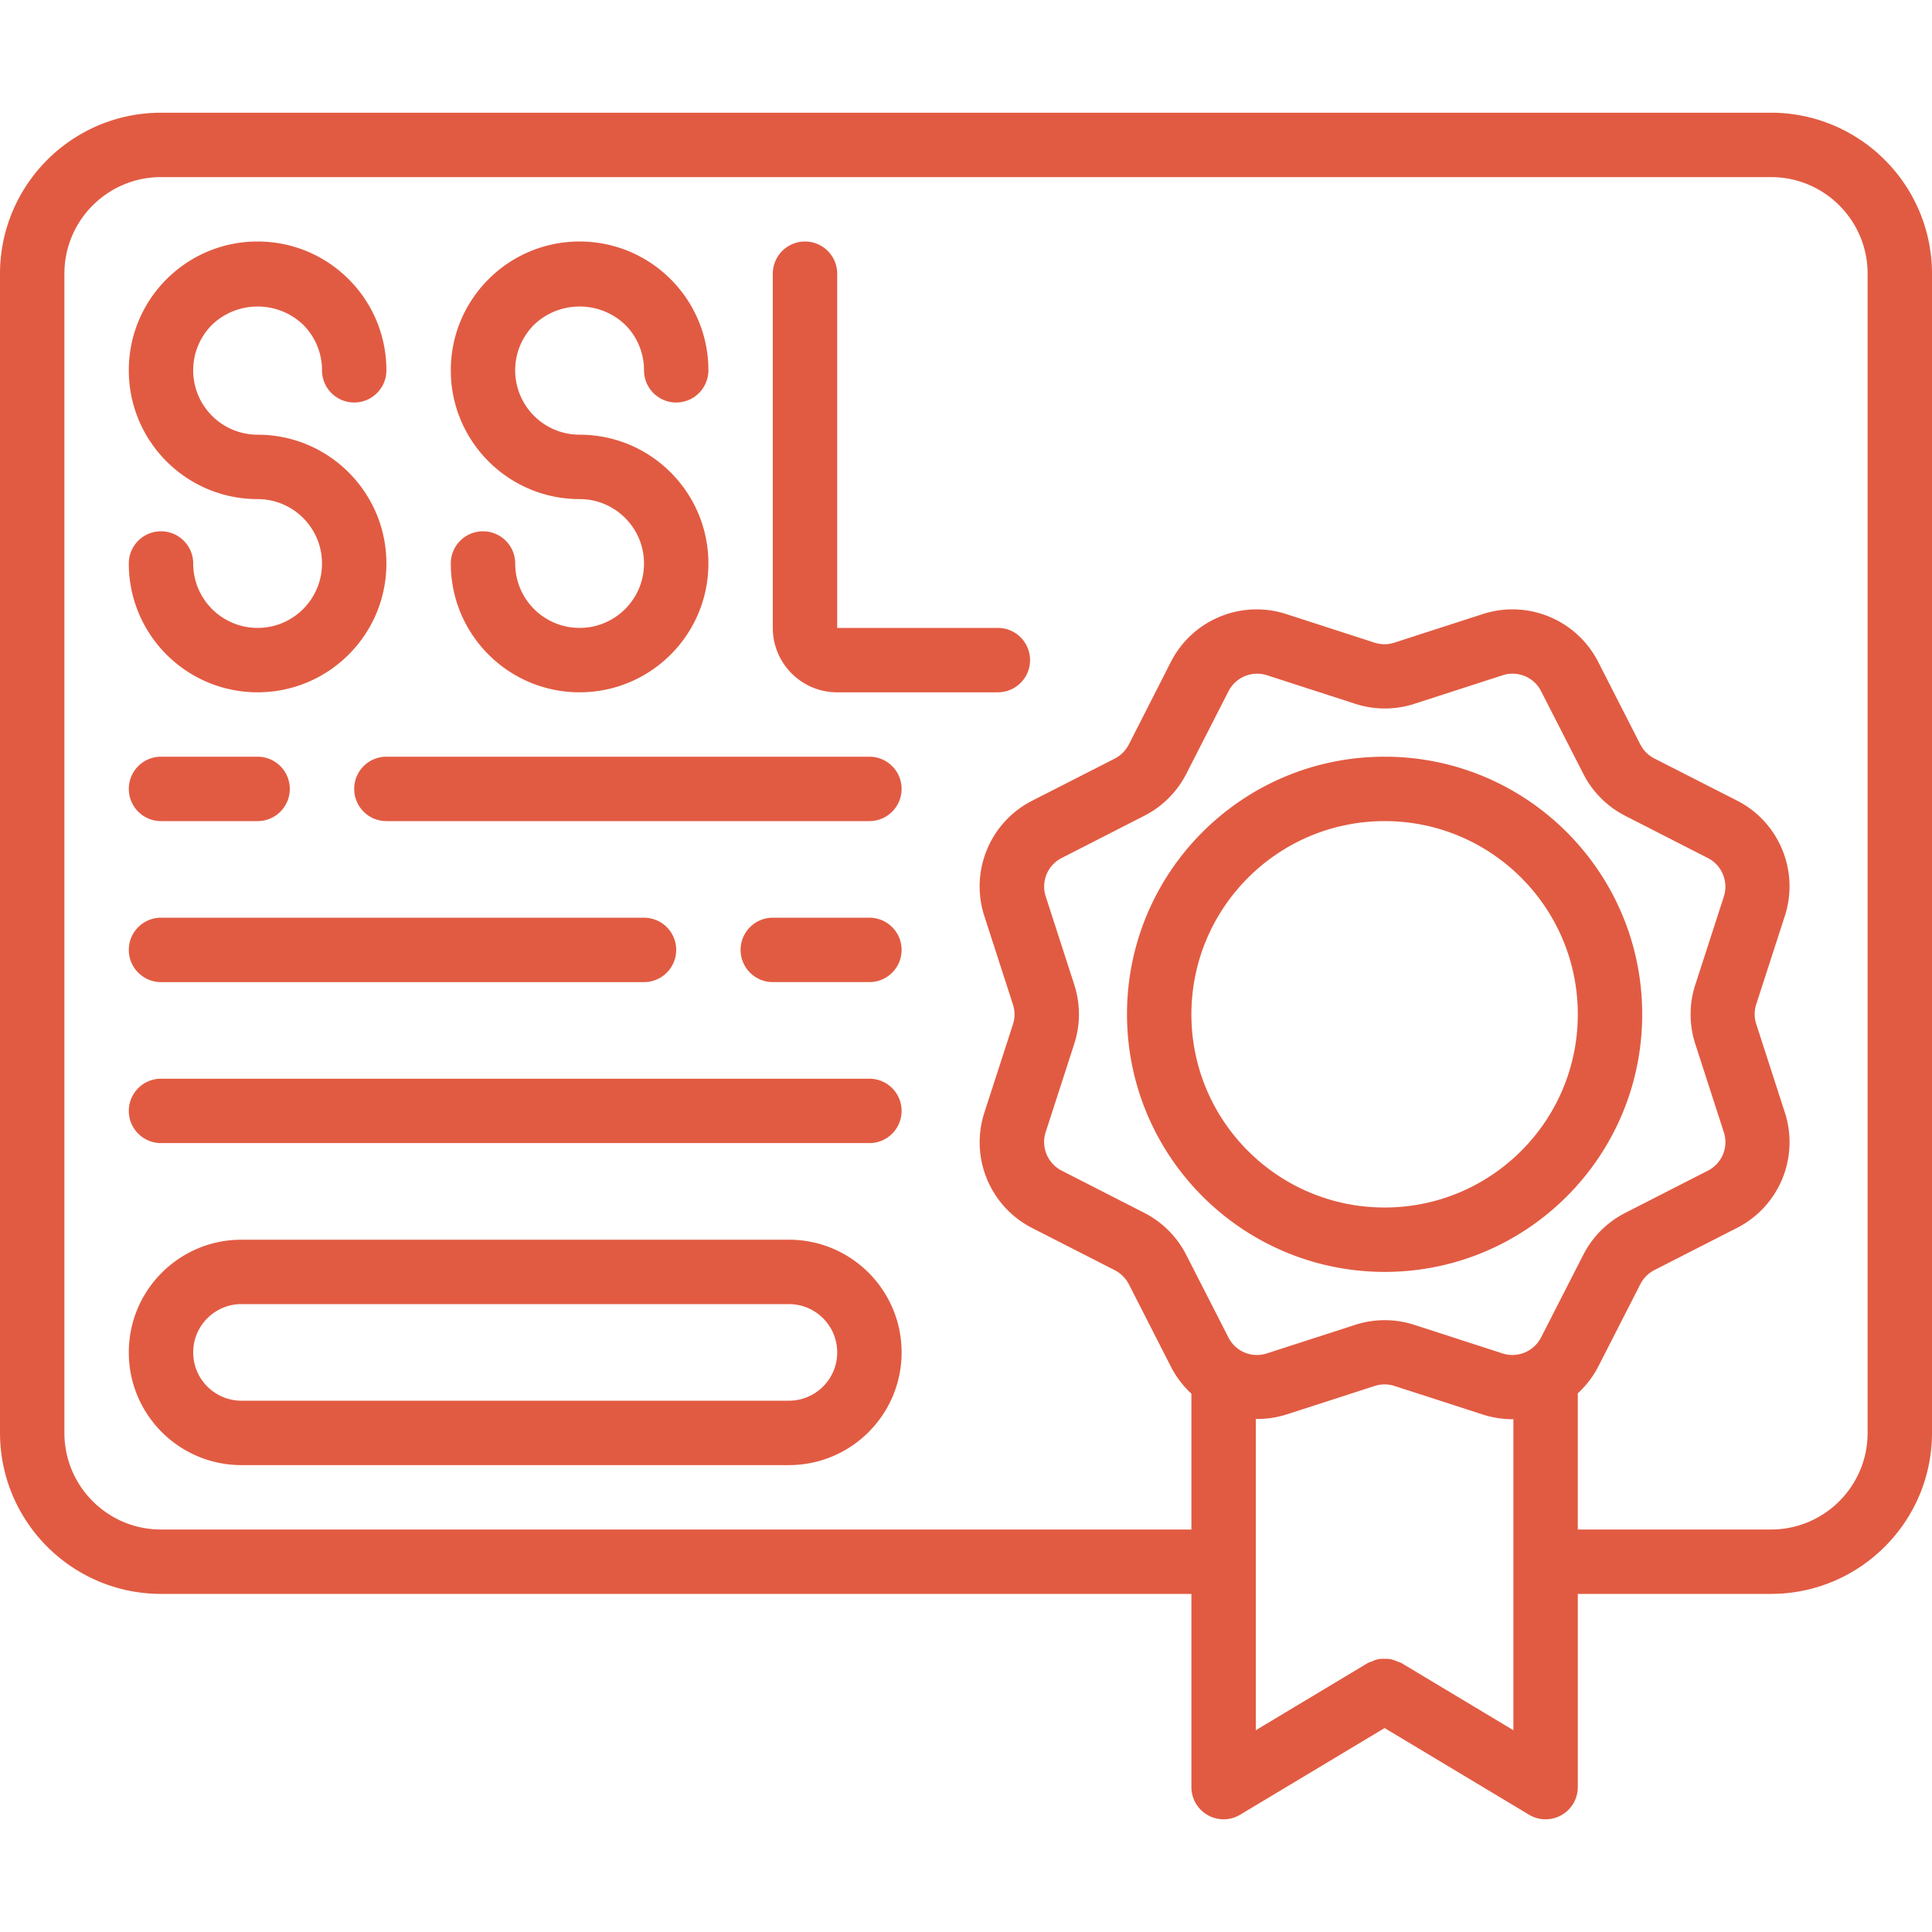
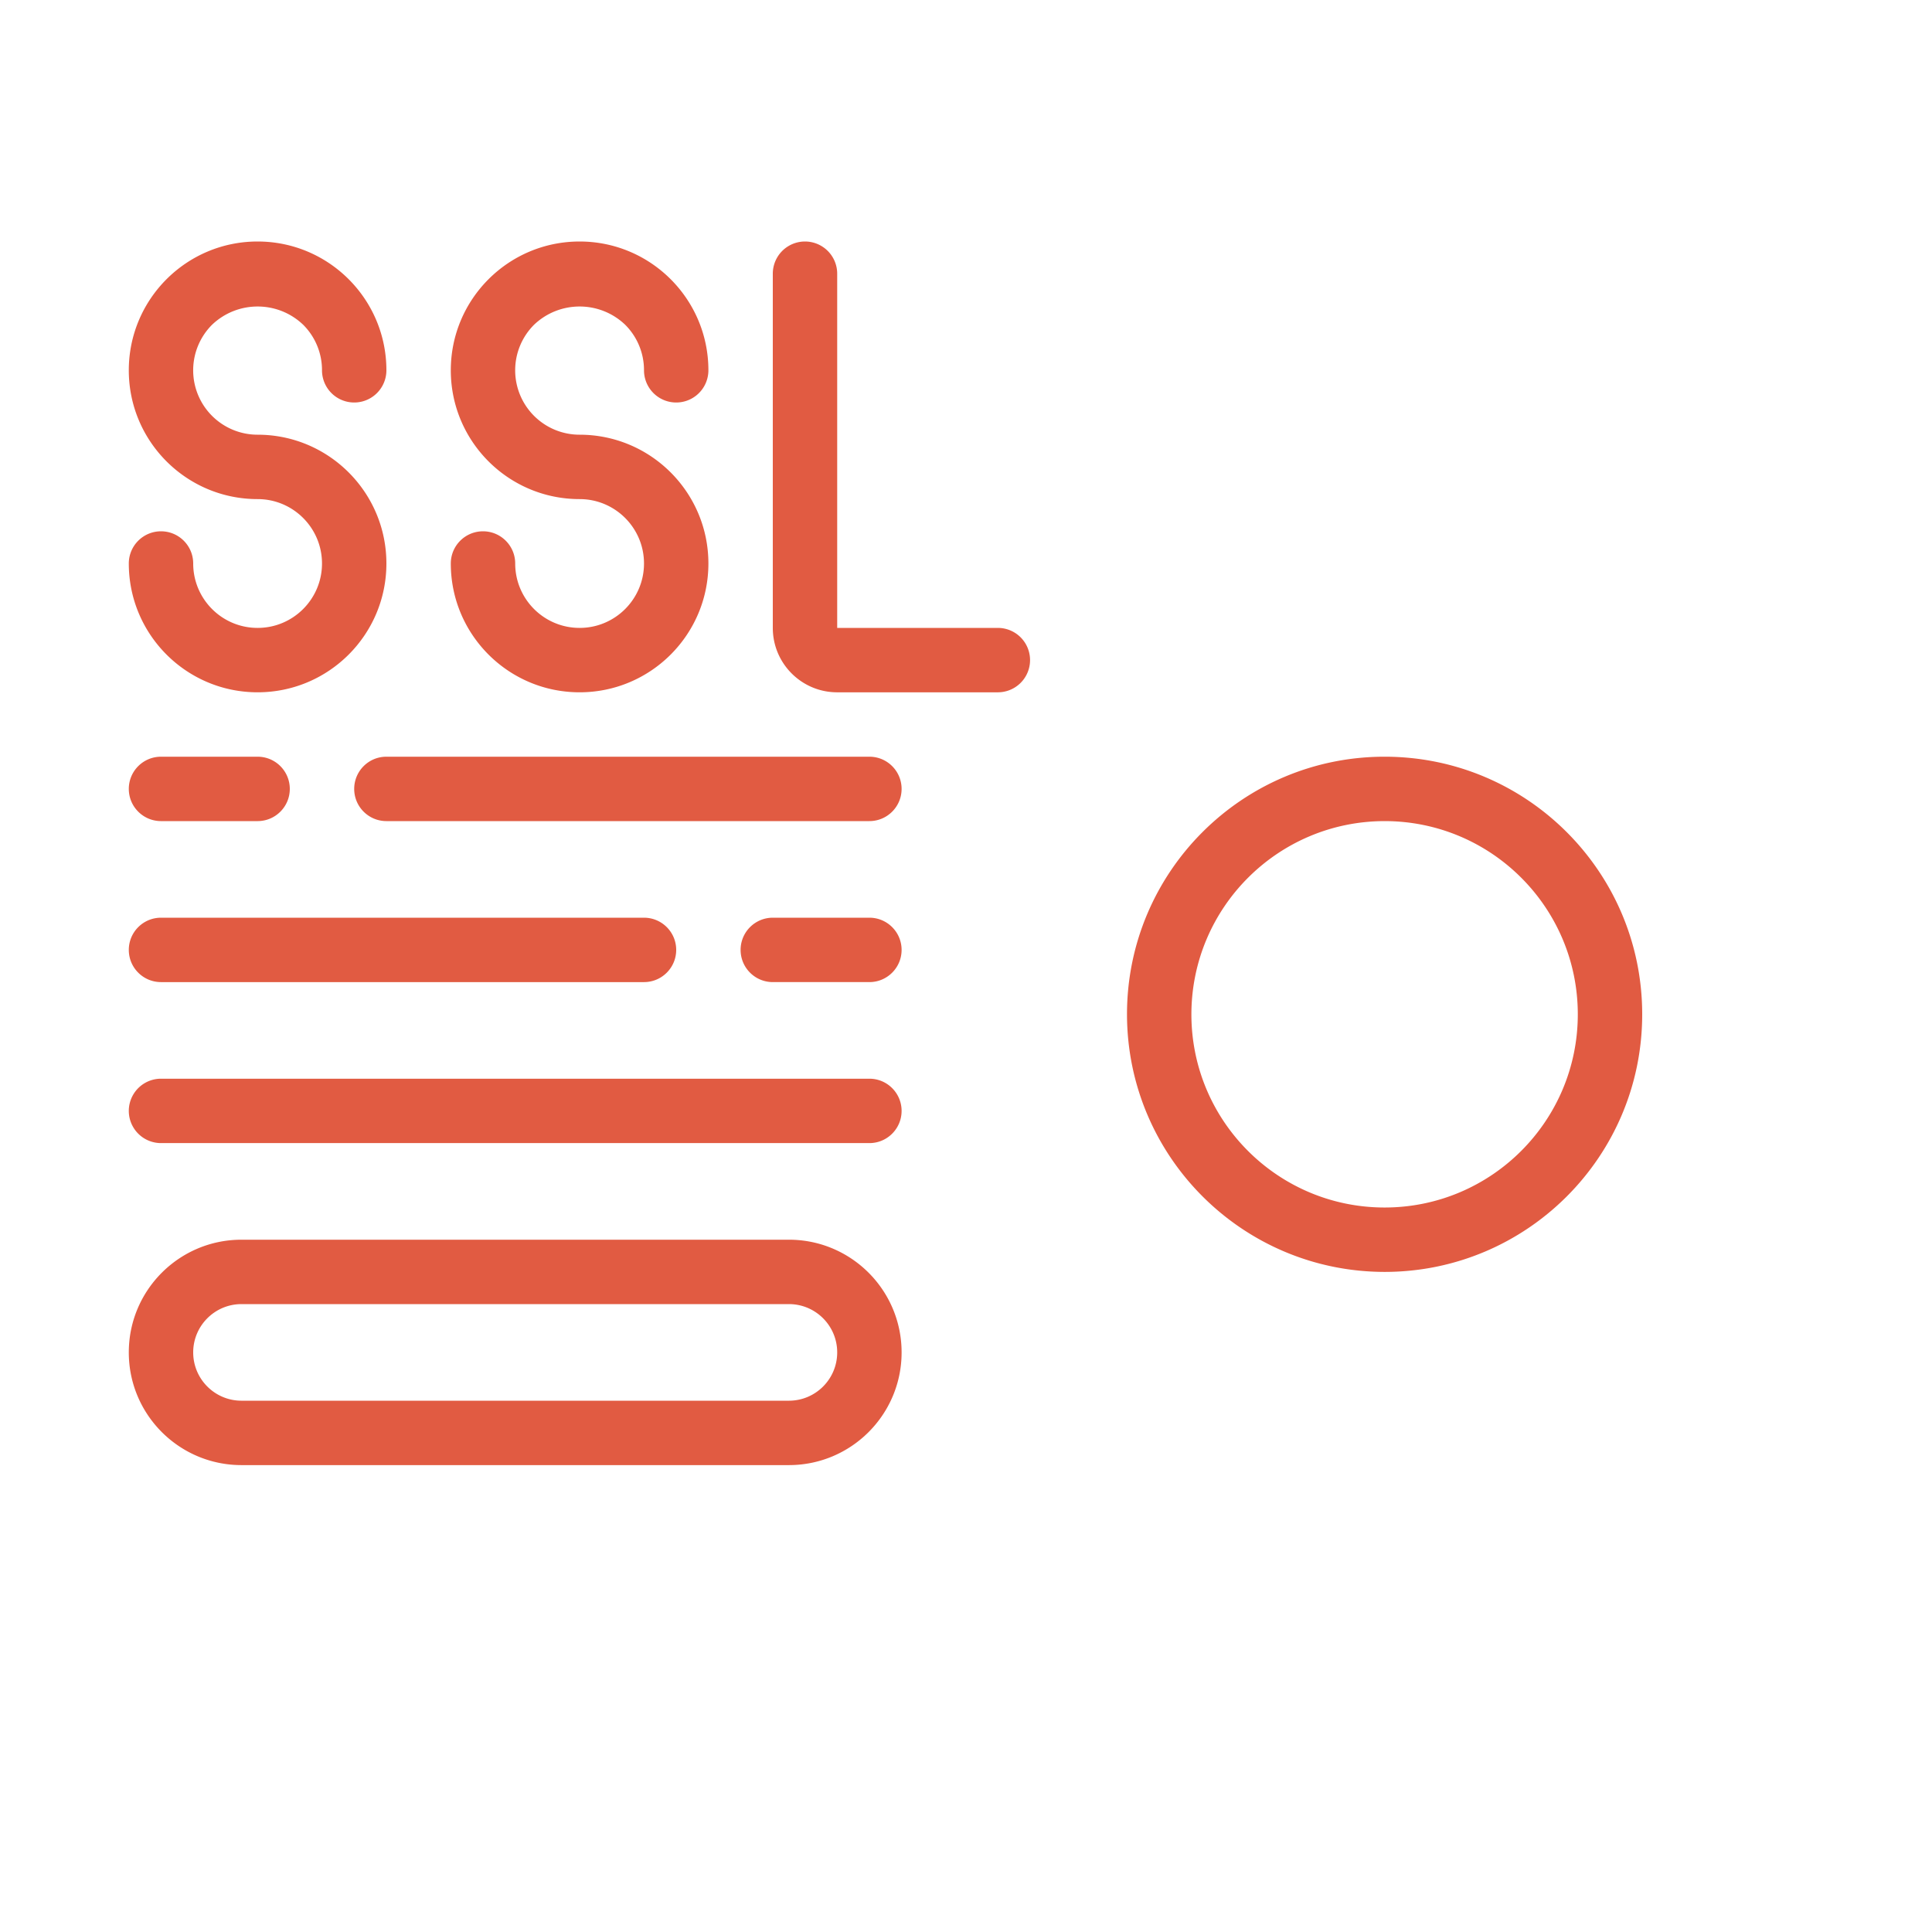
<svg xmlns="http://www.w3.org/2000/svg" version="1.1" width="512" height="512" x="0" y="0" viewBox="0 0 512 512" style="enable-background:new 0 0 512 512" xml:space="preserve">
  <g>
-     <path d="M469.333 29.867H42.667C19.114 29.896.028 48.982 0 72.534v307.2c.028 23.552 19.114 42.638 42.667 42.667h273.067v51.2a8.533 8.533 0 0 0 12.928 7.313l38.272-22.963 38.272 22.963a8.532 8.532 0 0 0 12.928-7.313v-51.2h51.2c23.552-.028 42.638-19.114 42.667-42.667v-307.2c-.029-23.552-19.115-42.638-42.668-42.667zm-68.266 428.664-29.739-17.843a7.727 7.727 0 0 0-1.092-.393 8.39 8.39 0 0 0-1.707-.597 8.01 8.01 0 0 0-1.63-.085 5.969 5.969 0 0 0-3.302.691 8.042 8.042 0 0 0-1.075.384L332.8 458.531v-82.492a25.656 25.656 0 0 0 8.183-1.203l23.322-7.543a8.533 8.533 0 0 1 5.256 0l23.33 7.552c2.57.83 5.253 1.257 7.953 1.263h.222v82.423zm7.347-104.132a8.533 8.533 0 0 1-10.24 4.267l-23.33-7.552a25.374 25.374 0 0 0-15.761 0l-23.322 7.543a8.464 8.464 0 0 1-10.24-4.267l-11.162-21.845a25.483 25.483 0 0 0-11.145-11.145l-21.828-11.153a8.533 8.533 0 0 1-4.267-10.24l7.552-23.33a25.374 25.374 0 0 0 .009-15.761l-7.543-23.322a8.482 8.482 0 0 1 4.267-10.24l21.845-11.162a25.483 25.483 0 0 0 11.145-11.145l11.153-21.828a8.533 8.533 0 0 1 10.24-4.267l23.33 7.552a25.35 25.35 0 0 0 15.753 0l23.322-7.543c4-1.324 8.364.494 10.24 4.267l11.162 21.845a25.483 25.483 0 0 0 11.145 11.145l21.828 11.153a8.533 8.533 0 0 1 4.267 10.24l-7.552 23.33a25.374 25.374 0 0 0 0 15.761l7.543 23.322a8.482 8.482 0 0 1-4.267 10.24l-21.845 11.162a25.483 25.483 0 0 0-11.145 11.145l-11.154 21.828zm86.519 25.335c0 14.138-11.461 25.6-25.6 25.6h-51.2v-36.087a25.758 25.758 0 0 0 5.436-7.117l11.145-21.82a8.61 8.61 0 0 1 3.712-3.729l21.845-11.145c11.243-5.695 16.639-18.749 12.698-30.72l-7.543-23.322a8.537 8.537 0 0 1 0-5.257l7.552-23.33c3.914-11.962-1.486-24.991-12.715-30.677l-21.82-11.11a8.61 8.61 0 0 1-3.729-3.712l-11.145-21.837c-5.7-11.238-18.747-16.635-30.72-12.706l-23.322 7.544a8.537 8.537 0 0 1-5.257 0l-23.33-7.552c-11.962-3.907-24.986 1.491-30.677 12.715l-11.11 21.82a8.61 8.61 0 0 1-3.712 3.729l-21.837 11.145c-11.249 5.689-16.65 18.747-12.706 30.72l7.543 23.322a8.537 8.537 0 0 1 0 5.257l-7.552 23.33c-3.914 11.962 1.486 24.991 12.715 30.677l21.82 11.145a8.61 8.61 0 0 1 3.729 3.712l11.145 21.845a25.734 25.734 0 0 0 5.436 7.168v35.994H42.667c-14.138 0-25.6-11.461-25.6-25.6v-307.2c0-14.138 11.462-25.6 25.6-25.6h426.667c14.138 0 25.6 11.461 25.6 25.6v307.198z" fill="#e15b42" opacity="1" data-original="#000000" />
    <path d="M366.933 200.534c-37.703 0-68.267 30.564-68.267 68.267.042 37.685 30.582 68.224 68.267 68.267 37.703 0 68.267-30.564 68.267-68.267s-30.564-68.267-68.267-68.267zm0 119.467c-28.277 0-51.2-22.923-51.2-51.2.028-28.265 22.935-51.172 51.2-51.2 28.277 0 51.2 22.923 51.2 51.2s-22.923 51.2-51.2 51.2zM68.267 166.401c-9.426 0-17.067-7.641-17.067-17.067 0-4.713-3.82-8.533-8.533-8.533s-8.533 3.82-8.533 8.533c0 18.851 15.282 34.133 34.133 34.133s34.133-15.282 34.133-34.133-15.282-34.133-34.133-34.133a17.066 17.066 0 0 1-12.066-29.142c6.758-6.442 17.383-6.442 24.141 0a16.98 16.98 0 0 1 4.992 12.075 8.533 8.533 0 0 0 17.066 0c0-18.851-15.282-34.133-34.133-34.133S34.133 79.283 34.133 98.134s15.282 34.133 34.133 34.133c9.426 0 17.067 7.641 17.067 17.067s-7.641 17.067-17.066 17.067zM153.6 166.401c-9.426 0-17.067-7.641-17.067-17.067 0-4.713-3.82-8.533-8.533-8.533s-8.533 3.82-8.533 8.533c0 18.851 15.282 34.133 34.133 34.133s34.133-15.282 34.133-34.133-15.282-34.133-34.133-34.133a17.066 17.066 0 0 1-12.066-29.142c6.758-6.442 17.383-6.442 24.141 0a16.98 16.98 0 0 1 4.992 12.075 8.533 8.533 0 0 0 17.066 0c0-18.851-15.282-34.133-34.133-34.133s-34.133 15.282-34.133 34.133 15.282 34.133 34.133 34.133c9.426 0 17.067 7.641 17.067 17.067s-7.641 17.067-17.067 17.067zM264.533 166.401h-42.667V72.534a8.533 8.533 0 0 0-17.066 0v93.867c0 9.426 7.641 17.067 17.067 17.067h42.667a8.534 8.534 0 0 0-.001-17.067zM42.667 217.601h25.6c4.713 0 8.533-3.82 8.533-8.533s-3.82-8.533-8.533-8.533h-25.6c-4.713 0-8.533 3.82-8.533 8.533s3.82 8.533 8.533 8.533zM230.4 200.534h-128c-4.713 0-8.533 3.82-8.533 8.533s3.82 8.533 8.533 8.533h128c4.713 0 8.533-3.82 8.533-8.533s-3.82-8.533-8.533-8.533zM230.4 243.201h-25.6c-4.713 0-8.533 3.82-8.533 8.533s3.82 8.533 8.533 8.533h25.6c4.713 0 8.533-3.82 8.533-8.533s-3.82-8.533-8.533-8.533zM42.667 260.267h128c4.713 0 8.533-3.82 8.533-8.533s-3.82-8.533-8.533-8.533h-128c-4.713 0-8.533 3.82-8.533 8.533s3.82 8.533 8.533 8.533zM230.4 285.867H42.667a8.533 8.533 0 0 0 0 17.066H230.4c4.713 0 8.533-3.82 8.533-8.533s-3.82-8.533-8.533-8.533zM209.067 328.534H64c-16.495 0-29.867 13.372-29.867 29.867S47.505 388.268 64 388.268h145.067c16.495 0 29.867-13.372 29.867-29.867-.001-16.495-13.372-29.867-29.867-29.867zm0 42.667H64c-7.069 0-12.8-5.731-12.8-12.8 0-7.069 5.731-12.8 12.8-12.8h145.067c7.069 0 12.8 5.731 12.8 12.8 0 7.069-5.731 12.8-12.8 12.8z" fill="#e15b42" opacity="1" data-original="#000000" />
  </g>
</svg>